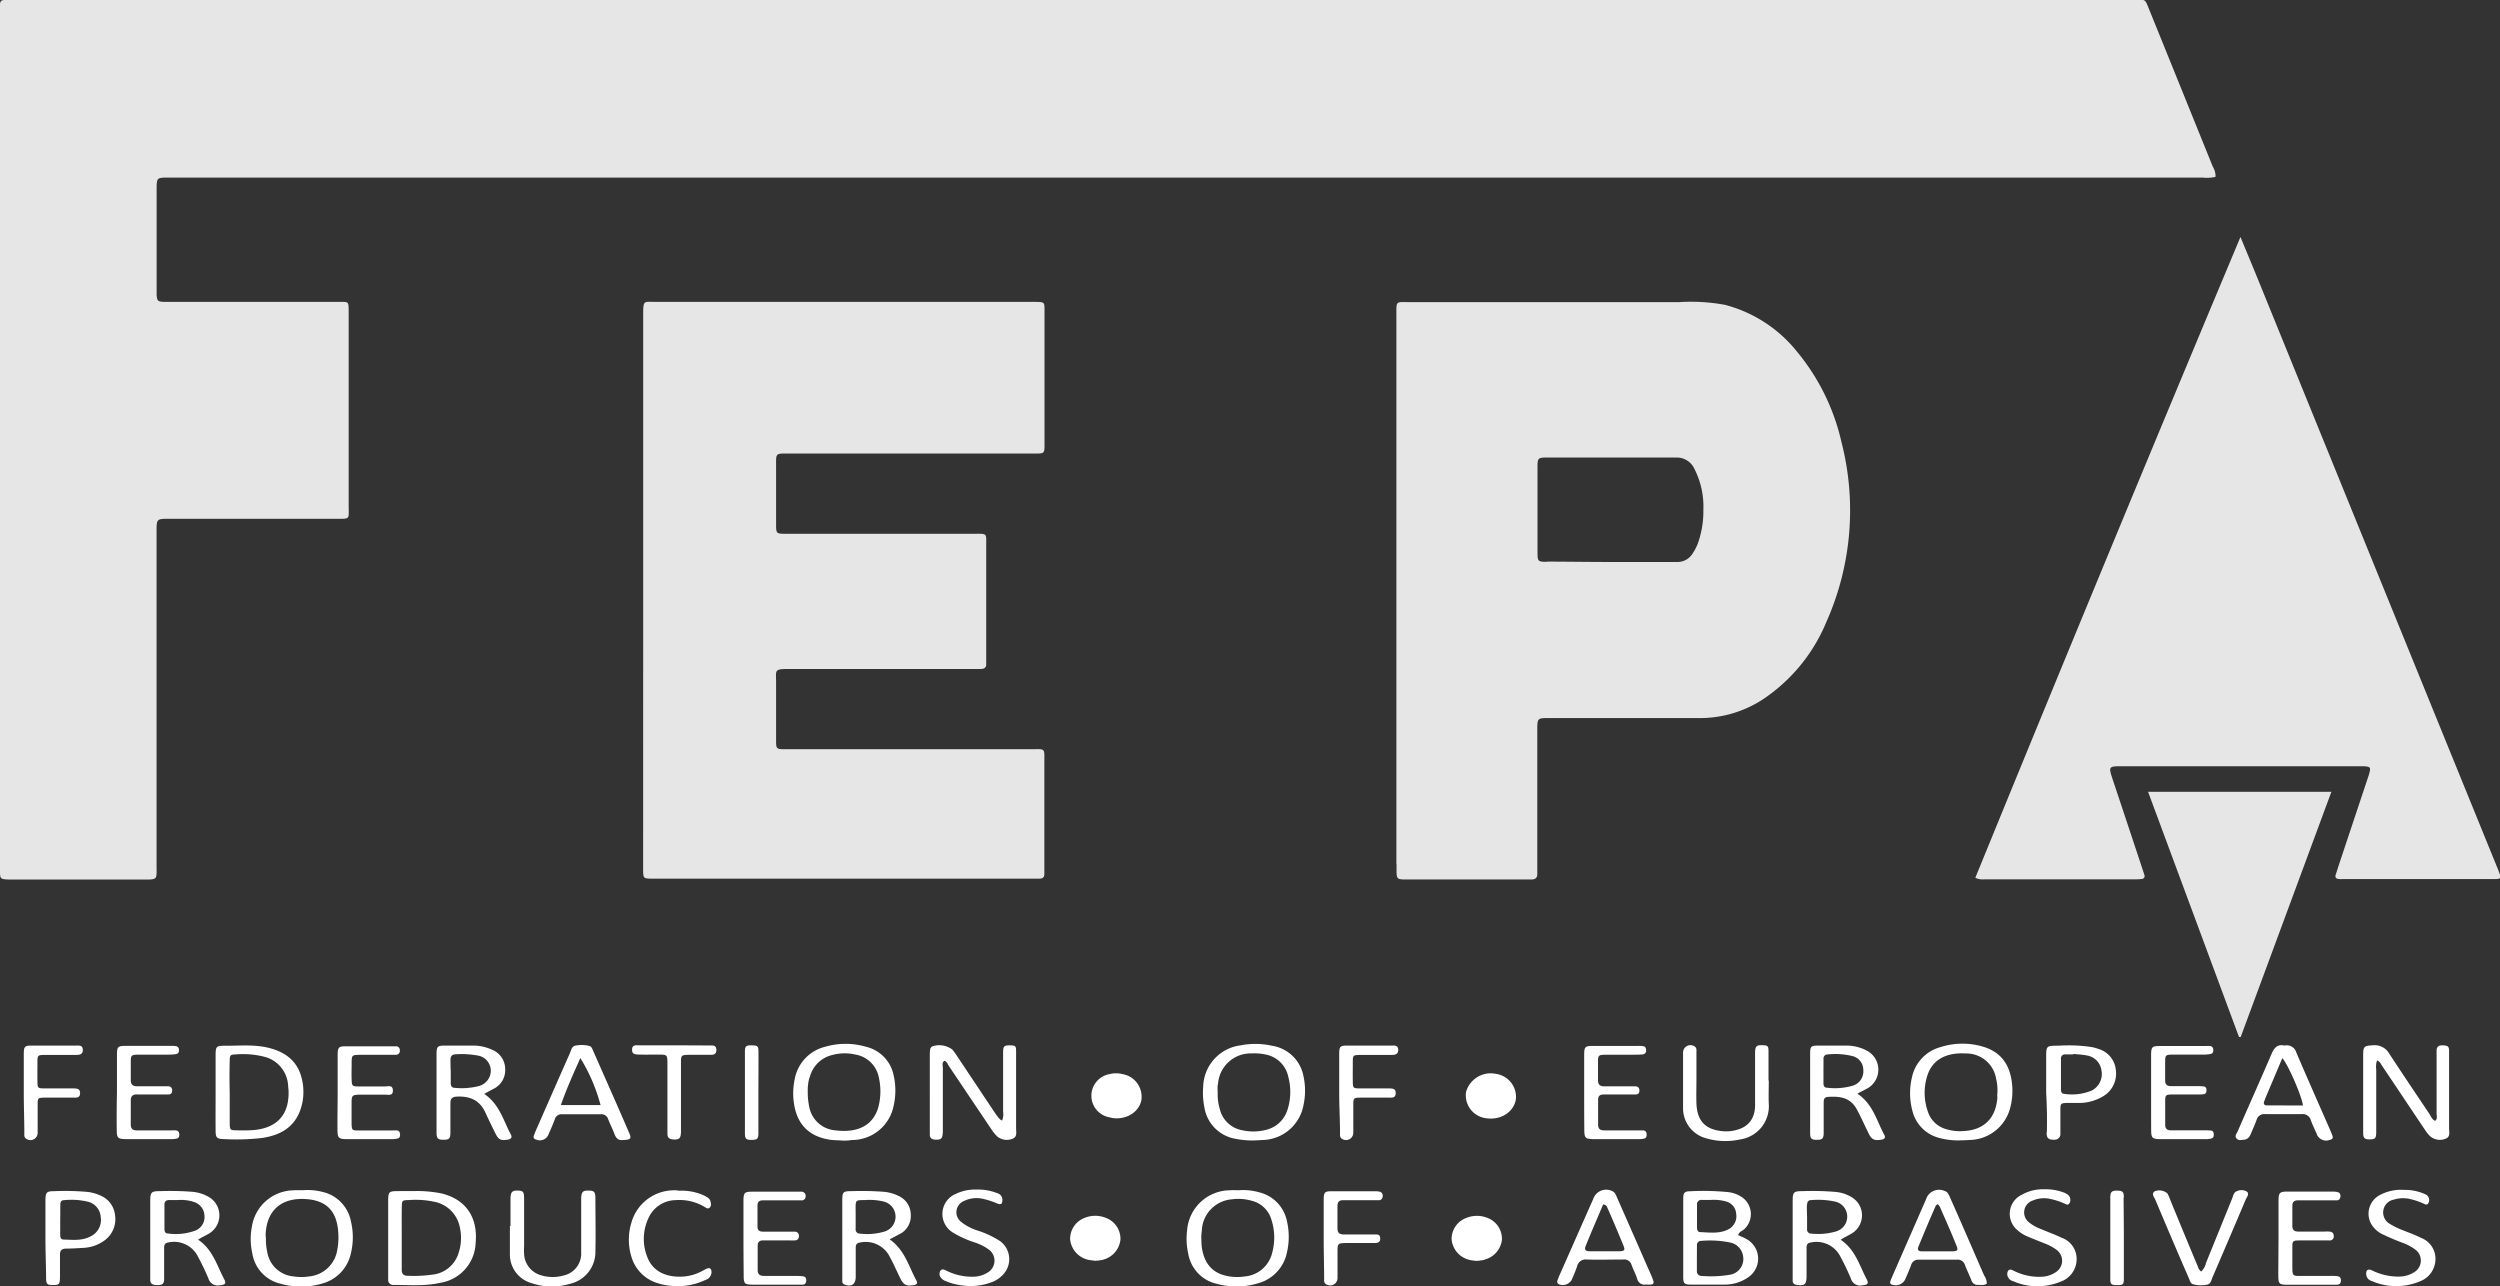
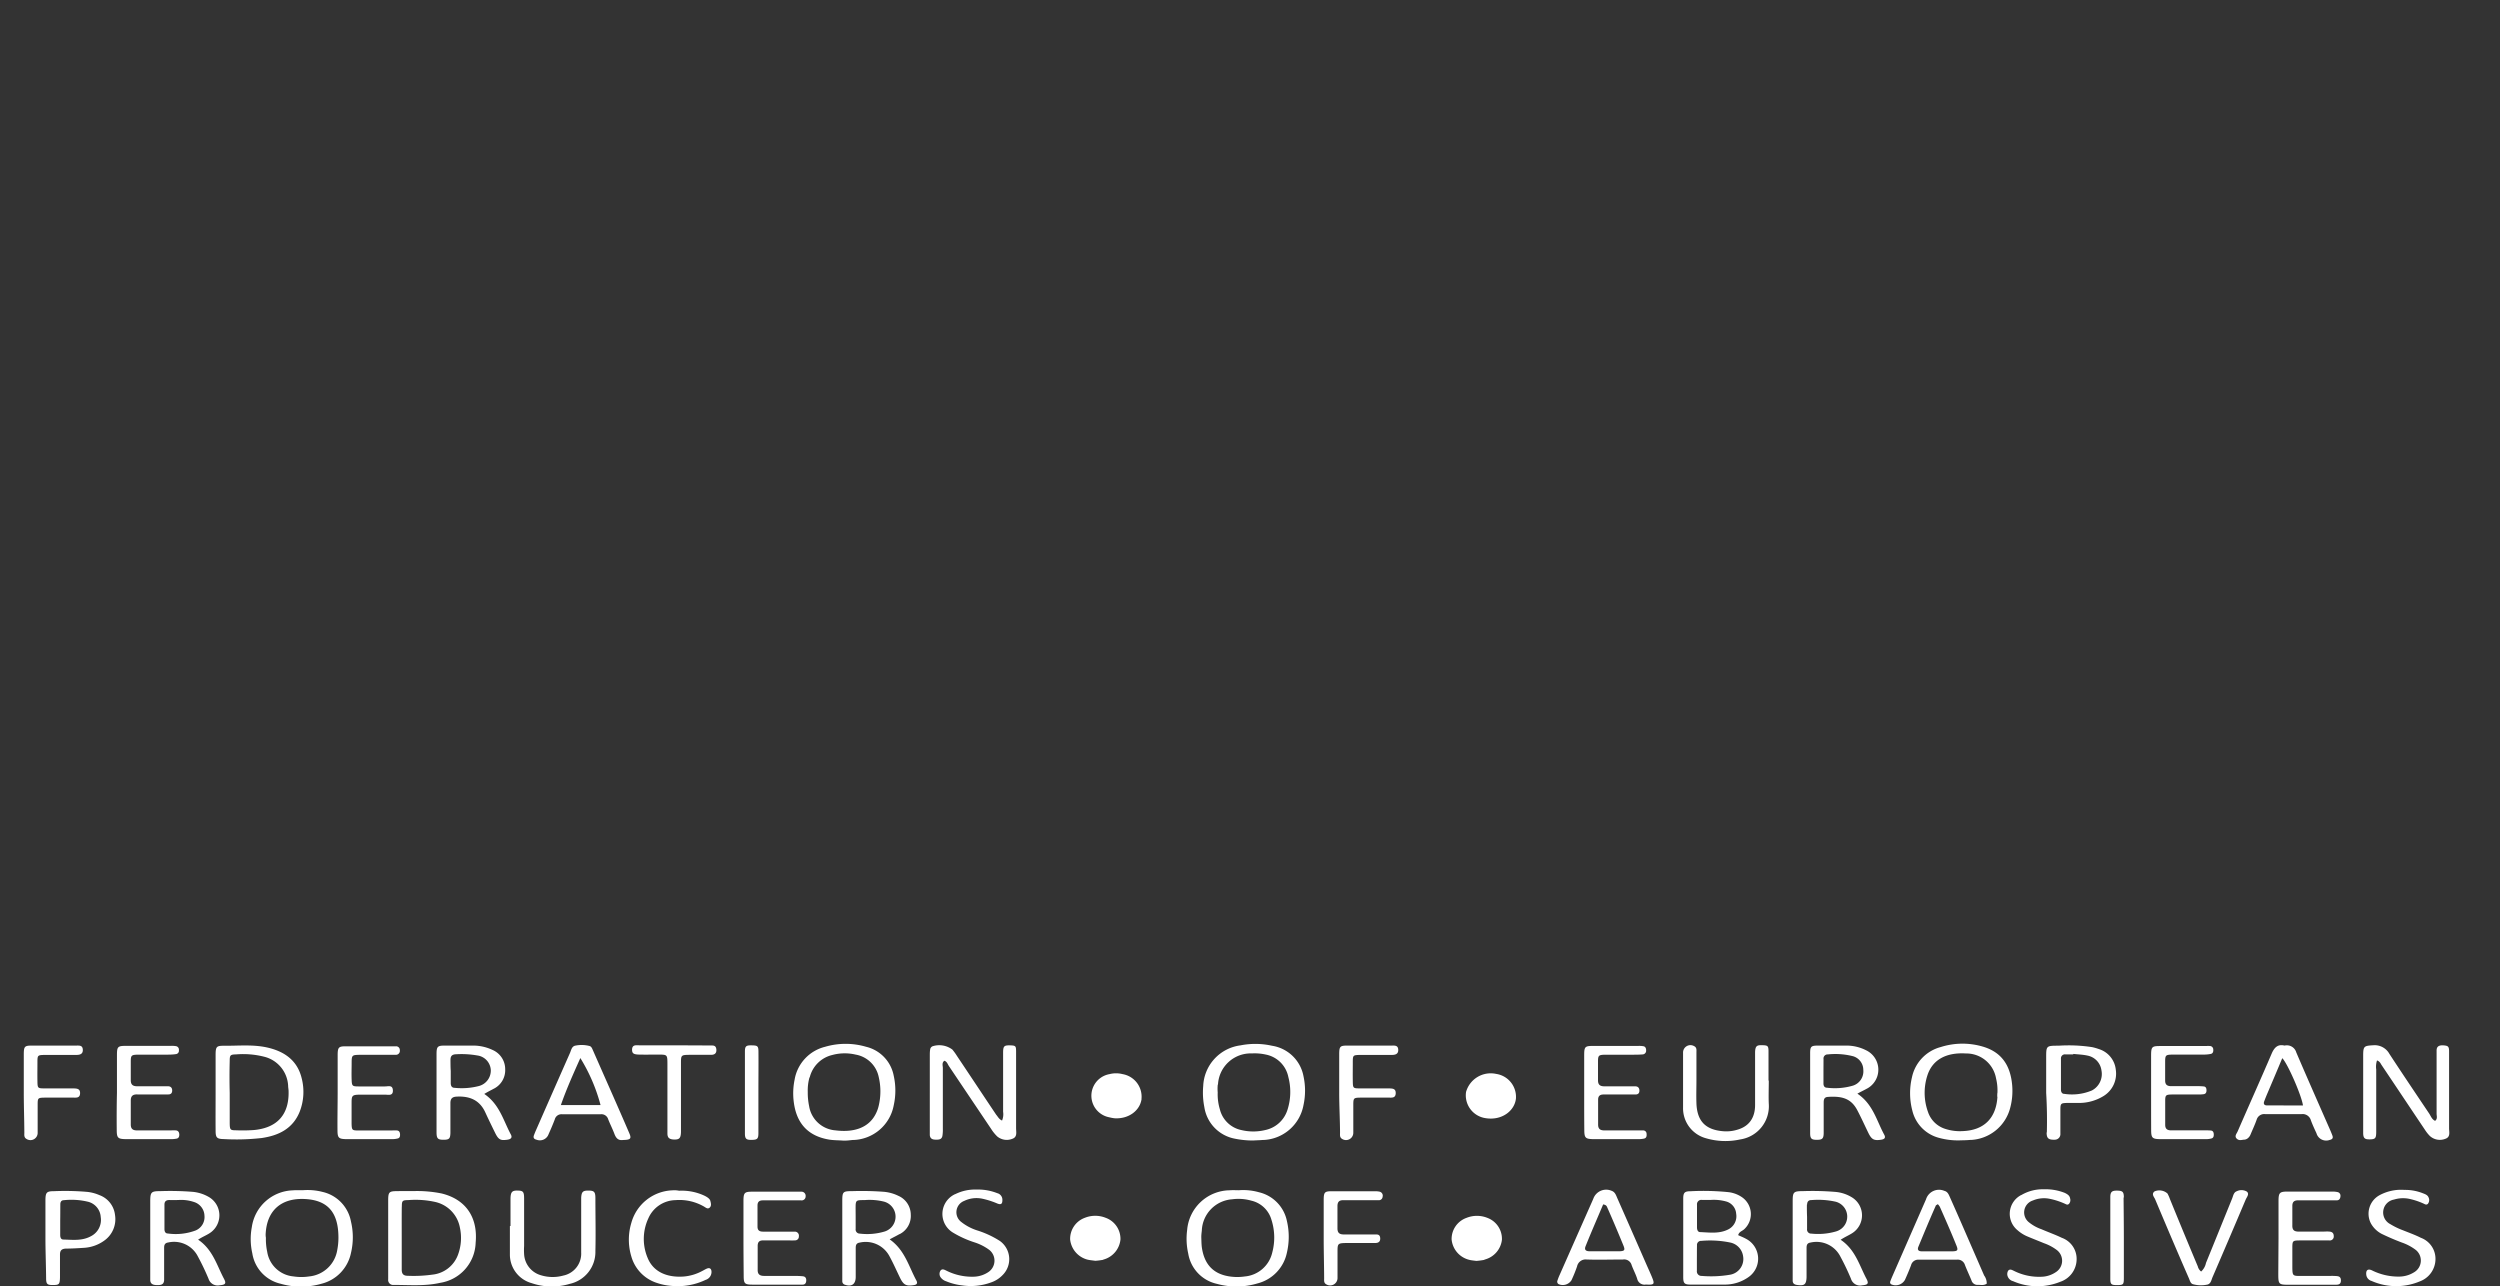
<svg xmlns="http://www.w3.org/2000/svg" viewBox="0 0 446.76 229.9">
  <rect x="0" y="0" width="446.76" height="229.9" fill="#333333" stroke="none" />
  <defs>
    <style>.cls-1{fill:#e6e6e6;}.cls-2{fill:#fff;}</style>
  </defs>
  <title>fepa-wh-logo</title>
  <g id="Livello_2" data-name="Livello 2">
    <g id="Layer_1" data-name="Layer 1">
-       <path class="cls-1" d="M395.93,31.6a6.43,6.43,0,0,1-2.22.14H31.26c-.63,0-1.26,0-1.89,0-1.19.05-1.31.19-1.38,1.41,0,.27,0,.53,0,.79V51.78c0,.32,0,.64,0,.95.08,1,.2,1.16,1.23,1.21.47,0,.95,0,1.42,0H60.79c1.49,0,1.49,0,1.52,1.48v1q0,17,0,33.92c0,2.54.36,2.37-2.37,2.37H30.27c-2.28,0-2.29,0-2.29,2.26q0,29.82,0,59.64c0,2.66.29,2.57-2.56,2.57H1.59C0,157.1,0,157.08,0,155.52V2.46C0-.31-.32,0,2.44,0h378.7c2.46,0,2.05-.44,3.05,2q5.63,13.89,11.24,27.77A3.38,3.38,0,0,1,395.93,31.6Zm-281,123c0,.42,0,.85,0,1.27.06,1,.14,1.1,1.24,1.15.26,0,.52,0,.79,0h68.79c.58,0,.89-.25.88-.85,0-.42,0-.84,0-1.26q0-9.31,0-18.62c0-2.73.27-2.4-2.48-2.4H140.47c-1.77,0-1.78,0-1.78-1.73,0-3.42,0-6.84,0-10.26,0-2.16-.4-2.35,2.31-2.35h32.82c.47,0,1,0,1.42,0,.73,0,1.06-.31,1-1,0-.42,0-.85,0-1.27q0-9.85,0-19.72c0-2.35.24-2.17-2.25-2.17H140.55c-1.85,0-1.86,0-1.86-1.83,0-3.37,0-6.73,0-10.1,0-2.57-.19-2.41,2.37-2.41h43.87c1.72,0,1.73,0,1.73-1.74V55.54c0-1.56,0-1.56-1.56-1.59h-68c-2,0-2.16-.37-2.16,2.14q0,24.62,0,49.23Zm134.64-.2c0,.52,0,1,0,1.57.06,1,.15,1.13,1.22,1.2.32,0,.63,0,.95,0h20.82c.37,0,.74,0,1.11,0,.7,0,1.07-.31,1.05-1,0-.47,0-1,0-1.42V130.53c0-2.21,0-2.21,2.17-2.21,8.89,0,17.77,0,26.66,0A20.51,20.51,0,0,0,315,125a30.66,30.66,0,0,0,11.36-13.81,49,49,0,0,0,2.71-32.22,38.71,38.71,0,0,0-7.93-16.12,24.38,24.38,0,0,0-12.87-8.37,33.37,33.37,0,0,0-8.16-.49q-24.13,0-48.27,0c-2.45,0-2.3-.27-2.3,2.28v98.12Zm26.89-54c-1.62,0-1.7-.07-1.7-1.69q0-7.65,0-15.3c0-1.51.11-1.64,1.6-1.65,7.73,0,15.46,0,23.18,0a3.47,3.47,0,0,1,3.27,2.05,14.87,14.87,0,0,1,1.59,7.32,17.11,17.11,0,0,1-.85,5.58,8.79,8.79,0,0,1-1.11,2.26,3.16,3.16,0,0,1-2.8,1.46c-3.89,0-7.78,0-11.67,0S280.31,100.37,276.47,100.36ZM353,156.86a2.92,2.92,0,0,0,1.6.28h27a8.11,8.11,0,0,0,1.1-.06.53.53,0,0,0,.49-.78c-.11-.35-.22-.7-.34-1.05q-2.62-7.92-5.27-15.85c-.81-2.47-.82-2.47,1.77-2.47h42c.37,0,.74,0,1.1,0,1.17.09,1.25.21.92,1.37q-.1.38-.24.75l-5.13,15.4c-.2.59-.38,1.2-.58,1.8s.07.79.59.84a6.79,6.79,0,0,0,.78,0h26.82c1.37,0,1.41-.08.95-1.31-.07-.2-.15-.39-.23-.59Q425,102.79,403.68,50.35c-1.08-2.67-2.2-5.33-3.3-8Q376.38,99.59,353,156.86Zm47.12,28.46.3,0c5.39-14.56,10.77-29.12,16.21-43.82H383.87Z" />
      <path class="cls-2" d="M179.07,200.25a2.91,2.91,0,0,0,.19-1.57c0-3.52,0-7,0-10.56,0-1.17.18-1.33,1.23-1.31s1.08.14,1.09,1.11c0,2.15,0,4.31,0,6.46,0,2.42,0,4.84,0,7.25,0,.7.26,1.58-.7,1.89a2.66,2.66,0,0,1-2.68-.44,7.37,7.37,0,0,1-1.08-1.34q-3.78-5.62-7.56-11.25c-.22-.34-.33-.78-.8-.93-.49.36-.27.87-.27,1.31,0,3.62,0,7.25,0,10.87a6.62,6.62,0,0,1-.08,1.26c-.14.69-.71.67-1.25.66s-.93-.18-1-.8c0-.31,0-.63,0-.94V188.67c0-.36,0-.73.06-1.1a.72.72,0,0,1,.44-.6,3.92,3.92,0,0,1,3.53.59,10.5,10.5,0,0,1,.83,1.15c2.34,3.49,4.66,7,7,10.49C178.34,199.57,178.52,200,179.07,200.25Zm246.55-9.89c2.58,3.84,5.14,7.69,7.72,11.53a6.82,6.82,0,0,0,.88,1.11,2.66,2.66,0,0,0,2.8.5c.94-.33.63-1.23.64-1.92,0-2.37,0-4.73,0-7.1,0-2.21,0-4.41,0-6.62,0-.92-.23-1-1.16-1.06-.73,0-1.09.27-1.07,1,0,.37,0,.74,0,1.11,0,3.36,0,6.72,0,10.09,0,.43.21.94-.27,1.3-.6-.28-.76-.87-1.08-1.34-2.37-3.53-4.75-7.06-7.08-10.62a3,3,0,0,0-2.85-1.55c-1.68.1-1.83.15-1.84,1.8,0,3.94,0,7.89,0,11.83,0,.68,0,1.37,0,2,0,1,.28,1.21,1.22,1.19s1.1-.21,1.11-1.28c0-3.74,0-7.47,0-11.2a3.7,3.7,0,0,1,.14-1.63C425.31,189.69,425.42,190.07,425.62,190.36ZM311.75,219.62a3.67,3.67,0,0,0-.4-5.64,5.41,5.41,0,0,0-2.48-.94,45,45,0,0,0-6.77-.16c-1.07,0-1.3.27-1.3,1.34q0,7,0,14c0,1.11.22,1.33,1.27,1.34,2.1,0,4.21,0,6.31,0a7.27,7.27,0,0,0,4.13-1.37,4,4,0,0,0-.49-6.81c-.45-.25-.94-.44-1.4-.65C310.78,220.08,311.38,220,311.75,219.62Zm-8.49,2.93a.72.72,0,0,1,.76-.8,17.8,17.8,0,0,1,5.15.29,2.9,2.9,0,0,1,2.33,2.46,2.85,2.85,0,0,1-2.41,3.31,19.93,19.93,0,0,1-5,.2.81.81,0,0,1-.85-.91c0-.73,0-1.46,0-2.2h0C303.25,224.12,303.24,223.34,303.26,222.55Zm5.25-7.83a2.43,2.43,0,0,1,1.75,2.18,2.62,2.62,0,0,1-1.36,2.77c-1.62.85-3.36.58-5.08.51-.43,0-.56-.45-.56-.83,0-1.36,0-2.71,0-4.07a.78.78,0,0,1,.9-.85h1.57A8.25,8.25,0,0,1,308.51,214.72Zm-156-11a7.59,7.59,0,0,0,7.2-6.18,12.2,12.2,0,0,0,0-5.31,6.58,6.58,0,0,0-4.95-5.17,13,13,0,0,0-7.29,0,7.3,7.3,0,0,0-5.47,5.88,12.12,12.12,0,0,0-.14,4.07c.51,3.87,2.67,6.08,6.44,6.66.78.11,1.57.1,2.24.15S151.84,203.77,152.47,203.71Zm-7.81-11.18a5.43,5.43,0,0,1,4-4,8.54,8.54,0,0,1,4.2-.08,5.1,5.1,0,0,1,4.13,4,11.16,11.16,0,0,1,0,5.14,6.2,6.2,0,0,1-.54,1.47c-1.19,2.35-3.71,3.37-7.19,2.93a5.15,5.15,0,0,1-4.71-4.35,11.71,11.71,0,0,1-.24-2.5A8.72,8.72,0,0,1,144.66,192.53Zm81.08,11.18a7.61,7.61,0,0,0,7.16-6.24,12.09,12.09,0,0,0,0-5.15,6.76,6.76,0,0,0-5.63-5.45,13.64,13.64,0,0,0-5.62-.07,7.64,7.64,0,0,0-6.67,7.27,13.23,13.23,0,0,0,.2,3.76,6.77,6.77,0,0,0,5.42,5.64,16.08,16.08,0,0,0,3.38.33C224.48,203.77,225.11,203.77,225.74,203.71Zm-8.12-9.9a5.86,5.86,0,0,1,6.07-5.57,9.16,9.16,0,0,1,2.5.21,5.1,5.1,0,0,1,4,4,10.45,10.45,0,0,1-.16,5.89,5.3,5.3,0,0,1-4,3.6,9.12,9.12,0,0,1-4.22,0,5,5,0,0,1-3.86-3.73,9.2,9.2,0,0,1-.38-3C217.57,194.75,217.57,194.28,217.62,193.81Zm134.55,9.89a7.64,7.64,0,0,0,7-5.65,11.76,11.76,0,0,0,.38-4.05c-.3-3.73-2-6.05-5.33-7a12.83,12.83,0,0,0-7.44.1,7.11,7.11,0,0,0-5.15,5.43,12.23,12.23,0,0,0,.07,5.92,6.61,6.61,0,0,0,4.85,4.9,12.68,12.68,0,0,0,3.58.43C350.81,203.77,351.49,203.77,352.17,203.7Zm4.74-7.73c-.22,3.81-2.37,6-6.17,6.15a8.42,8.42,0,0,1-3.11-.38,4.75,4.75,0,0,1-3.14-3.07,10.08,10.08,0,0,1-.05-6.64c.93-2.68,3.33-4,6.86-3.78a5.38,5.38,0,0,1,5.36,4.44,9.09,9.09,0,0,1,.25,2.6C356.91,195.44,356.92,195.7,356.91,196ZM219.72,212.71a7.73,7.73,0,0,0-7.57,7.08,12,12,0,0,0,.19,4.22,6.64,6.64,0,0,0,5.09,5.41,13.1,13.1,0,0,0,7.29-.07,7.17,7.17,0,0,0,5.26-5.52,12.36,12.36,0,0,0,0-5.61,6.65,6.65,0,0,0-5-5.16,10.31,10.31,0,0,0-3.58-.36C220.87,212.7,220.29,212.66,219.72,212.71Zm-4.95,7.19a5.83,5.83,0,0,1,5.41-5.58,8.41,8.41,0,0,1,3.43.24,4.88,4.88,0,0,1,3.6,3.41,10.36,10.36,0,0,1,.14,5.89,5.53,5.53,0,0,1-4.91,4.25,9.19,9.19,0,0,1-2.67,0c-2.93-.42-4.57-2.15-5-5.23-.07-.57-.07-1.15-.09-1.66S214.73,220.31,214.77,219.9ZM52.33,212.72A7.65,7.65,0,0,0,45,219.3a11.53,11.53,0,0,0,.09,4.68,6.62,6.62,0,0,0,5.06,5.43,13.13,13.13,0,0,0,7.3,0,7.15,7.15,0,0,0,5.27-5.5,12.09,12.09,0,0,0,0-5.61A6.67,6.67,0,0,0,57.64,213a10.7,10.7,0,0,0-3.43-.31C53.58,212.71,53,212.66,52.33,212.72Zm-4.85,7.69c.24-4.11,2.79-6.35,7-6.14s6,2.52,6,6.91a11.52,11.52,0,0,1-.21,2.19,5.62,5.62,0,0,1-5,4.73,9.26,9.26,0,0,1-2.83,0,5.22,5.22,0,0,1-4.69-4.4,10.54,10.54,0,0,1-.23-2.5C47.47,220.93,47.46,220.67,47.48,220.41Zm-8.95-18.36c0,1.26.22,1.48,1.47,1.51a40.26,40.26,0,0,0,6.77-.19c3-.44,5.55-1.65,6.78-4.69a9.76,9.76,0,0,0,.36-6c-.77-3.17-3.06-4.77-6.08-5.47-2.6-.6-5.24-.3-7.86-.33-1.26,0-1.42.18-1.44,1.5,0,2.31,0,4.62,0,6.93S38.51,199.79,38.53,202.05Zm2.52-12.44c0-1.08.11-1.16,1.2-1.19a15.33,15.33,0,0,1,5,.43A5.64,5.64,0,0,1,51.49,194c0,.31.07.62.08.94.13,4.21-2,6.6-6.17,7a27.56,27.56,0,0,1-3.15.05c-1.09,0-1.17-.08-1.2-1.17,0-1.84,0-3.68,0-5.51h0C41,193.39,41,191.49,41.05,189.61Zm30,23.25c-1.55,0-1.68.15-1.68,1.74q0,6.61,0,13.23c0,.27,0,.53,0,.79a.89.89,0,0,0,1,1c2.78,0,5.58.25,8.32-.38A7.48,7.48,0,0,0,85,222.08c.42-4.53-1.75-7.74-6.07-8.8a22.1,22.1,0,0,0-5-.43C72.93,212.85,72,212.84,71,212.86Zm.76,2.78c0-1.09.1-1.16,1.19-1.18a16.2,16.2,0,0,1,4.71.32,5.76,5.76,0,0,1,4.47,4.57,8.65,8.65,0,0,1-.31,4.81,5.46,5.46,0,0,1-4.59,3.62,24,24,0,0,1-4.4.21c-.81,0-1.1-.35-1.09-1.16,0-1.89,0-3.78,0-5.67S71.78,217.48,71.8,215.64Zm16.47-21.1a3.7,3.7,0,0,0,2-3.47A3.74,3.74,0,0,0,88,187.62a8.08,8.08,0,0,0-3.34-.77c-1.74,0-3.47,0-5.2,0-1.27,0-1.44.19-1.45,1.49q0,7,0,14c0,1.13.24,1.34,1.25,1.34s1.2-.21,1.23-1.21c0-1.78,0-3.57,0-5.35,0-.78.31-1.11,1.12-1.15,2.31-.12,4.11.61,5.12,2.83.57,1.24,1.17,2.47,1.77,3.69s1,1.33,2.1,1.19c.75-.1,1-.4.66-1-1.32-2.47-2-5.34-4.72-7.19C87.25,195.06,87.77,194.82,88.27,194.54Zm-7.77-5.21c0-.66.35-.91,1-.93a16.26,16.26,0,0,1,3.75.21,2.78,2.78,0,0,1,2.45,2.66,2.86,2.86,0,0,1-2.1,2.8,12.24,12.24,0,0,1-4.35.33c-.55,0-.7-.37-.71-.83,0-.73,0-1.47,0-2.2h0C80.5,190.69,80.51,190,80.5,189.33Zm253.15,5.2a3.84,3.84,0,0,0-.2-6.85,7.7,7.7,0,0,0-3.49-.83c-1.68,0-3.37,0-5,0-1.34,0-1.49.14-1.49,1.43q0,7.1,0,14.2c0,1,.24,1.21,1.19,1.21s1.21-.19,1.23-1.17c0-1.79,0-3.58,0-5.36,0-.56,0-1.09.76-1.14,2.55-.17,4.14.3,5.23,2.35.71,1.35,1.34,2.74,2,4.1.57,1.16,1,1.39,2.24,1.21.57-.08.93-.3.58-.92-1.36-2.51-2-5.45-4.79-7.32C332.63,195.05,333.15,194.81,333.65,194.53Zm-7.79-5.28a.72.72,0,0,1,.75-.82,12.78,12.78,0,0,1,4.36.28,2.54,2.54,0,0,1,2,2.49,2.67,2.67,0,0,1-1.83,2.8,11.46,11.46,0,0,1-4.66.38c-.44,0-.63-.32-.63-.74,0-.73,0-1.46,0-2.2h0ZM37.34,220.45a3.79,3.79,0,0,0-.16-6.62,7,7,0,0,0-2.69-.84,51.75,51.75,0,0,0-5.84-.13c-1.64,0-1.79.17-1.8,1.81,0,4,0,7.89,0,11.84,0,.73,0,1.47,0,2.21s.52.92,1.16.93,1.3,0,1.32-.93c0-.58,0-1.16,0-1.74,0-1.31,0-2.62,0-3.94,0-.48.06-.9.72-1a4.76,4.76,0,0,1,5.31,2.49c.7,1.29,1.34,2.63,1.91,4a1.71,1.71,0,0,0,2,1.15c1-.09,1.21-.3.76-1.15-1.29-2.42-2-5.23-4.63-7C36.24,221,36.81,220.78,37.34,220.45Zm-2.68-5.65a2.65,2.65,0,0,1,1.88,2.46,2.59,2.59,0,0,1-1.61,2.64,10.12,10.12,0,0,1-4.94.53c-.45,0-.6-.38-.6-.78,0-1.47,0-2.93,0-4.39,0-.6.34-.82.91-.81s1,0,1.56,0A7.13,7.13,0,0,1,34.66,214.8ZM331,220.37a3.77,3.77,0,0,0-.14-6.45A6.66,6.66,0,0,0,328,213a49.34,49.34,0,0,0-5.83-.14c-1.66,0-1.81.17-1.81,1.8q0,6.71,0,13.41c0,.27,0,.53,0,.79,0,.52.33.71.81.77,1.28.17,1.62-.08,1.67-1.37,0-.53,0-1,0-1.58,0-1.21,0-2.42,0-3.63,0-.47.05-.91.71-1a4.78,4.78,0,0,1,5.32,2.48c.7,1.29,1.34,2.63,1.91,4a1.7,1.7,0,0,0,2,1.16c1-.09,1.22-.3.78-1.14-1.29-2.43-2-5.24-4.63-7C329.78,221,330.41,220.75,331,220.37Zm-8.06-5.12c0-.47.23-.8.76-.79a14.46,14.46,0,0,1,4.2.26,2.75,2.75,0,0,1,.14,5.36,11.39,11.39,0,0,1-4.35.37.72.72,0,0,1-.76-.81v-2.19h0C322.9,216.72,322.89,216,322.9,215.25Zm-162.18,5.3a3.64,3.64,0,0,0,2-3.49,3.69,3.69,0,0,0-2.22-3.36,7.3,7.3,0,0,0-2.57-.72,53.65,53.65,0,0,0-5.67-.12c-1.69,0-1.78.11-1.78,1.81q0,6.71,0,13.41c0,.31,0,.63,0,.94a.63.63,0,0,0,.46.56c1.18.42,1.91-.07,1.94-1.31,0-.48,0-1,0-1.42,0-1.26,0-2.53,0-3.79,0-.49.06-.9.7-1a4.8,4.8,0,0,1,5.34,2.45c.68,1.24,1.25,2.55,1.87,3.82s1.07,1.54,2.45,1.33c.58-.08.75-.35.47-.85-1.36-2.51-2.06-5.43-4.76-7.33C159.71,221.08,160.23,220.84,160.72,220.55ZM152.9,216c0-1.52,0-1.54,1.62-1.54a10.72,10.72,0,0,1,3.43.27,2.78,2.78,0,0,1,.19,5.33,10.87,10.87,0,0,1-4.5.39.73.73,0,0,1-.73-.84c0-.73,0-1.46,0-2.2h0Zm-61.78,3.1c0,1.69,0,3.37,0,5A5.29,5.29,0,0,0,95,229.3a11.11,11.11,0,0,0,6.82.13,5.84,5.84,0,0,0,4.58-5.86c.08-3.15,0-6.3,0-9.45,0-1.14-.23-1.35-1.23-1.36s-1.25.21-1.31,1.3c0,.42,0,.84,0,1.26,0,2.84,0,5.68,0,8.51a4,4,0,0,1-3.2,4.12,7.12,7.12,0,0,1-4-.06,4.14,4.14,0,0,1-3-3.79,11.23,11.23,0,0,1,0-1.42c0-2.83,0-5.67,0-8.51,0-1.2-.18-1.39-1.14-1.41s-1.27.19-1.29,1.45c0,1.63,0,3.26,0,4.88Zm263.46,8.85L351,219.72q-1.26-2.9-2.54-5.77c-.21-.48-.41-1-1-1.14a2.43,2.43,0,0,0-3.27,1.51l-6,13.71c-.14.33-.29.67-.4,1a.4.4,0,0,0,.24.51,1.91,1.91,0,0,0,2.39-.82c.39-.86.76-1.73,1.09-2.61a1.33,1.33,0,0,1,1.41-1q3.39,0,6.78,0a1.34,1.34,0,0,1,1.44.94c.36.93.79,1.83,1.17,2.76a1.12,1.12,0,0,0,1.21.8c.5,0,1,.14,1.52-.22A2.43,2.43,0,0,0,354.58,227.94Zm-7.91-12.26c1,2.26,2,4.52,2.91,6.79.4.95.29,1.12-.75,1.14-1.78,0-3.56,0-5.35,0-.56,0-.93-.19-.64-.87,1-2.41,2-4.83,3.07-7.24,0-.12.23-.2.39-.32A2.86,2.86,0,0,1,346.67,215.68ZM112.45,202.49c-2.15-5-4.34-9.9-6.51-14.84-.13-.3-.26-.63-.57-.72a5.56,5.56,0,0,0-2.5-.08c-.69.1-.78.78-1,1.29q-3.09,7-6.16,14c-.1.24-.2.48-.29.73-.17.45,0,.69.46.8a1.65,1.65,0,0,0,2.16-1c.39-.86.76-1.73,1.1-2.62a1.23,1.23,0,0,1,1.28-.93q3.47,0,6.93,0a1.26,1.26,0,0,1,1.33.88c.34.88.78,1.72,1.11,2.61s.77,1.22,1.57,1.11C112.68,203.69,112.89,203.49,112.45,202.49Zm-8.74-13.41a31.1,31.1,0,0,1,3.61,8.4h-7.09C101.26,194.53,102.48,191.84,103.71,189.08Zm191.53,39.21c-.3-.73-.63-1.45-.95-2.17q-2.62-6-5.27-12c-.23-.52-.39-1.09-1-1.31a2.44,2.44,0,0,0-3.3,1.44q-3,6.78-6,13.57a9.1,9.1,0,0,0-.39,1,.51.51,0,0,0,.22.67,1.84,1.84,0,0,0,2.28-.71,25.25,25.25,0,0,0,1-2.47,1.56,1.56,0,0,1,1.73-1.23c2.15.07,4.31,0,6.47,0a1.38,1.38,0,0,1,1.55,1c.3.83.74,1.63,1,2.47a1.33,1.33,0,0,0,1.55,1C295.63,229.64,295.73,229.49,295.24,228.29Zm-8.05-12.59c1,2.26,1.95,4.51,2.88,6.78.39.93.28,1.1-.74,1.13-1.72,0-3.45,0-5.17,0-.57,0-1.13-.12-.81-.91,1-2.5,2.1-5,3.14-7.47C287,215.32,287.11,215.51,287.19,215.7ZM406,188.18c-2,4.68-4.09,9.32-6.12,14-.17.39-.62.85-.18,1.29s.9.21,1.37.19.91-.41,1.12-.94c.36-.87.77-1.73,1.08-2.62a1.41,1.41,0,0,1,1.55-1c2.15,0,4.31,0,6.46,0a1.53,1.53,0,0,1,1.68,1.09c.29.79.64,1.55,1,2.32a1.8,1.8,0,0,0,2.37,1.2c.44-.1.66-.31.48-.78-.09-.24-.19-.49-.29-.73-2.06-4.71-4.15-9.41-6.17-14.14a1.75,1.75,0,0,0-2.09-1.21C407.14,186.58,406.51,187.07,406,188.18Zm-.89,9.36c-.47,0-.66-.26-.49-.72s.42-1.08.65-1.61c.85-2,1.7-4,2.58-6.11.95.93,3.47,6.71,3.7,8.45Zm-89.07-4.47c0-1.73,0-3.47,0-5.2,0-1-.17-1.06-1.12-1.09s-1.24.12-1.28,1.24c0,.52,0,1,0,1.57,0,2.63,0,5.26,0,7.88,0,2.27-1.06,3.75-3,4.36a6.74,6.74,0,0,1-2.64.33c-3.21-.24-4.73-1.8-4.84-5-.05-1.36,0-2.73,0-4.09,0-1.68,0-3.37,0-5,0-.4.09-.86-.39-1.11a1.32,1.32,0,0,0-2,1.18c0,3.26,0,6.51,0,9.77a5.55,5.55,0,0,0,4.13,5.51,12.28,12.28,0,0,0,6.08.2,6,6,0,0,0,5.11-6.37c-.06-1.37,0-2.73,0-4.1Zm49.7,9.3c0,1,.27,1.34,1.46,1.3a1,1,0,0,0,1-1.09c0-1.42,0-2.83,0-4.25,0-1.14.1-1.19,1.15-1.23.78,0,1.57,0,2.36,0a8.36,8.36,0,0,0,4.18-1.22,4.69,4.69,0,0,0,2.21-4.72,4.32,4.32,0,0,0-3-3.68,9.88,9.88,0,0,0-1.21-.35,27.64,27.64,0,0,0-6-.26c-2.22,0-2.23,0-2.23,2.15v6.3C365.8,197.65,365.84,200,365.78,202.37ZM373,188.63a3.11,3.11,0,0,1,2.54,2.66,3.32,3.32,0,0,1-1.71,3.58,9.19,9.19,0,0,1-4.92.61c-.46,0-.61-.38-.61-.78,0-1.83,0-3.66,0-5.5a.71.71,0,0,1,.78-.78h1.42v-.08C371.37,188.43,372.22,188.46,373,188.63ZM8.24,228.37c0,1.13.2,1.28,1.27,1.27s1.18-.15,1.21-1.36c0-1.37,0-2.73,0-4.1,0-.72.31-1,1-1.05,1.1,0,2.21-.07,3.31-.14a6.85,6.85,0,0,0,3.52-1.23,4.69,4.69,0,0,0,2-4.66,4.27,4.27,0,0,0-2.79-3.53,7.31,7.31,0,0,0-2.12-.57,45.93,45.93,0,0,0-6-.13c-1.33,0-1.51.24-1.52,1.62,0,2.26,0,4.52,0,6.78S8.22,226,8.24,228.37Zm2.54-13.15c0-.39.15-.74.63-.74a12.61,12.61,0,0,1,4.37.29A3,3,0,0,1,18,217.49a3.26,3.26,0,0,1-1.74,3.42c-1.55.86-3.25.65-4.92.6-.48,0-.57-.41-.58-.79,0-.89,0-1.78,0-2.67h0C10.78,217.11,10.77,216.17,10.78,215.22Zm382,11.15q-2.52-6-5-12.08a7,7,0,0,0-.44-1,2.17,2.17,0,0,0-2.3-.39c-.63.46-.1,1,.08,1.39,2,4.75,4,9.47,6.07,14.2.16.38.26.86.69,1a5.37,5.37,0,0,0,2.49.09c.7-.1.79-.78,1-1.3q3-6.94,5.94-13.9c.19-.45.71-1,.22-1.43a1.87,1.87,0,0,0-1.81-.07c-.55.19-.63.8-.82,1.28-1.56,3.84-3.11,7.69-4.68,11.53a2.84,2.84,0,0,1-.87,1.54A1.73,1.73,0,0,1,392.77,226.37ZM132.9,228c0,1.38.18,1.56,1.53,1.57,2.63,0,5.25,0,7.88,0l1.11,0c.45,0,.64-.29.66-.71s-.14-.73-.58-.78-.84-.06-1.26-.07c-1.89,0-3.78,0-5.67,0-.76,0-1.19-.26-1.17-1.09,0-1.42,0-2.84,0-4.26,0-.71.29-1,1-1,1.52,0,3.05,0,4.57,0a10,10,0,0,0,1.1,0,.67.67,0,0,0,.69-.71.72.72,0,0,0-.71-.85c-.37,0-.74,0-1.11,0-1.52,0-3,0-4.57,0-.63,0-1-.21-1-.89v-3.78c0-.67.33-.93,1-.92,1.42,0,2.84,0,4.25,0h2.53a.71.71,0,0,0,.82-.73.74.74,0,0,0-.76-.82l-.48,0c-2.78,0-5.57,0-8.35,0-1.34,0-1.51.22-1.52,1.6,0,2.26,0,4.52,0,6.78S132.88,225.77,132.9,228Zm274.24-.41c0,1.93.06,2,1.92,2H413c1.42,0,2.83,0,4.25,0,.56,0,1.09,0,1.08-.79s-.59-.75-1.11-.78-.73,0-1.1,0c-1.68,0-3.37,0-5.05,0-1.35,0-1.39-.07-1.42-1.46,0-1.21,0-2.42,0-3.62s.09-1.25,1.26-1.27,2.1,0,3.15,0c.74,0,1.47,0,2.21,0a.7.7,0,0,0,.78-.78c0-.52-.28-.76-.77-.8s-.73,0-1.1,0c-1.47,0-2.95,0-4.42,0-.84,0-1.13-.34-1.11-1.12,0-1.15,0-2.31,0-3.47,0-.71.32-1,1.06-1,1.89,0,3.78,0,5.67,0,.42,0,.85,0,1.26,0s.61-.37.61-.77a.65.65,0,0,0-.52-.7,4.13,4.13,0,0,0-.93-.09c-2.68,0-5.36,0-8,0-1.44,0-1.61.22-1.62,1.67,0,2.21,0,4.42,0,6.63ZM20.86,201.83c0,1.54.17,1.72,1.71,1.74,2.68,0,5.37,0,8.05,0a4.88,4.88,0,0,0,.93-.09c.37-.07.49-.35.49-.7s-.13-.73-.59-.77-.74,0-1.11,0c-1.94,0-3.89,0-5.83,0-.82,0-1.15-.31-1.14-1.1q0-2.13,0-4.26c0-.82.41-1.1,1.18-1.07,1.11,0,2.21,0,3.31,0l2.21,0c.43,0,.69-.2.7-.67s-.22-.78-.74-.79H28.92c-1.47,0-2.94,0-4.41,0-.82,0-1.15-.33-1.14-1.11,0-1.1,0-2.21,0-3.31s.11-1.21,1.32-1.23c1.63,0,3.26,0,4.89,0,.63,0,1.26,0,1.88-.1a.6.6,0,0,0,.51-.69.64.64,0,0,0-.47-.72,4.17,4.17,0,0,0-.94-.06q-4,0-8,0c-1.55,0-1.66.13-1.66,1.75q0,3.31,0,6.63C20.85,197.41,20.84,199.62,20.86,201.83Zm39.45.09c0,1.43.19,1.63,1.64,1.65,2.74,0,5.47,0,8.2,0a4.16,4.16,0,0,0,.93-.12c.38-.1.43-.43.41-.76s-.14-.63-.53-.67-.73,0-1.1,0c-1.94,0-3.89,0-5.83,0-1.09,0-1.16-.07-1.2-1.17,0-1.26,0-2.52,0-3.78s.1-1.43,1.43-1.45c1.52,0,3,0,4.57,0,.56,0,1.42.27,1.38-.77s-.89-.68-1.44-.7c-1.58,0-3.16,0-4.73,0-1.08,0-1.16-.1-1.2-1.19s0-2,0-3c0-1.39.07-1.43,1.42-1.46,1.79,0,3.58,0,5.36,0,.37,0,.74,0,1.1,0a.71.71,0,0,0,.73-.84.66.66,0,0,0-.71-.68h-.47c-2.84,0-5.68,0-8.52,0-1.23,0-1.4.2-1.41,1.53,0,2.26,0,4.52,0,6.78S60.29,199.66,60.31,201.92Zm222.81-.1c0,1.55.17,1.73,1.71,1.75,2.68,0,5.36,0,8,0a4.81,4.81,0,0,0,.93-.09c.47-.09.53-.45.49-.85a.6.6,0,0,0-.58-.62c-.36,0-.73,0-1.1,0-1.94,0-3.89,0-5.83,0-.82,0-1.16-.29-1.15-1.09,0-1.47,0-3,0-4.42,0-.66.36-.92,1-.91,1.05,0,2.1,0,3.15,0l2.52,0c.43,0,.7-.19.71-.66s-.22-.79-.74-.8h-1.1c-1.48,0-2.95,0-4.42,0-.82,0-1.15-.32-1.14-1.11,0-1.1,0-2.21,0-3.31s.11-1.21,1.32-1.23c1.57,0,3.15,0,4.73,0,.63,0,1.26,0,1.89-.05a.66.66,0,0,0,.66-.73c0-.34-.11-.65-.46-.73a4.25,4.25,0,0,0-.94-.06q-4,0-8,0c-1.56,0-1.67.12-1.67,1.75,0,2.2,0,4.41,0,6.62S283.1,199.61,283.12,201.82Zm101.3.08c0,1.45.19,1.65,1.63,1.67,2.73,0,5.47,0,8.2,0a3.65,3.65,0,0,0,.93-.12c.38-.09.44-.41.43-.74s-.12-.64-.51-.68A10.24,10.24,0,0,0,394,202c-2,0-4,0-6,0-.74,0-1.07-.29-1.07-1,0-1.42,0-2.84,0-4.26,0-1.05.13-1.13,1.24-1.15,1.52,0,3.05,0,4.57,0,.37,0,.74,0,1.1-.06s.48-.36.47-.7-.1-.64-.5-.68a10,10,0,0,0-1.1-.05c-1.57,0-3.15,0-4.73,0-.73,0-1.06-.3-1.06-1,0-1.11,0-2.21,0-3.31,0-1.25.09-1.31,1.4-1.33,1.84,0,3.68,0,5.52,0a6.43,6.43,0,0,0,1.24-.12c.36-.08.47-.39.44-.74a.63.63,0,0,0-.53-.67,5.1,5.1,0,0,0-.78,0c-2.74,0-5.47,0-8.2,0-1.46,0-1.59.15-1.6,1.67,0,2.2,0,4.41,0,6.62S384.41,199.64,384.42,201.9Zm40.77,11.71a3.77,3.77,0,0,0-1.51,5,4.65,4.65,0,0,0,2.17,2c1.09.52,2.22,1,3.33,1.42a9,9,0,0,1,2.37,1.22,2.43,2.43,0,0,1-.16,4.12,5.06,5.06,0,0,1-2.53.76,10.58,10.58,0,0,1-5-1.12c-.74-.33-1.08,0-1,.77a1.29,1.29,0,0,0,.95,1.13,10.87,10.87,0,0,0,8.59.09,4.27,4.27,0,0,0,2.83-4,4,4,0,0,0-2.61-3.8c-1-.51-2.12-.91-3.19-1.34a12.85,12.85,0,0,1-2.27-1.1,2.34,2.34,0,0,1,.65-4.39,5.53,5.53,0,0,1,2.65-.15,12.55,12.55,0,0,1,2.54.82c.28.11.58.38.87.09A1.06,1.06,0,0,0,434,214c-.16-.43-.57-.59-1-.75a8.6,8.6,0,0,0-3.32-.61A8.11,8.11,0,0,0,425.19,213.61Zm-64-.05a3.78,3.78,0,0,0-.69,6.25,6.35,6.35,0,0,0,1.86,1.17c1,.42,1.95.79,2.92,1.19a8.42,8.42,0,0,1,2.22,1.17,2.41,2.41,0,0,1-.12,4,4.78,4.78,0,0,1-2.52.82,10,10,0,0,1-5-1.07c-.34-.16-.7-.37-1,0a1.18,1.18,0,0,0-.05,1.07,1.37,1.37,0,0,0,.93.79,10.84,10.84,0,0,0,8.44.11,4.27,4.27,0,0,0,2.92-3.94,4,4,0,0,0-2.65-3.92c-1.18-.57-2.41-1-3.63-1.53a7.39,7.39,0,0,1-2.2-1.21,2.24,2.24,0,0,1,.67-3.93,5.1,5.1,0,0,1,2.94-.31,12.68,12.68,0,0,1,2.7.86c.27.11.56.36.85,0a1,1,0,0,0,.16-.9c-.08-.54-.49-.77-.94-1a9.28,9.28,0,0,0-3.74-.65A7.53,7.53,0,0,0,361.22,213.56Zm-190.51-.16a3.89,3.89,0,0,0-.33,6.9A18.16,18.16,0,0,0,174.1,222a9.12,9.12,0,0,1,2.66,1.34,2.45,2.45,0,0,1-.16,4,4.89,4.89,0,0,1-2.52.81,10.22,10.22,0,0,1-5-1.1c-.33-.16-.71-.36-1,0a1.06,1.06,0,0,0,0,1.19,1.94,1.94,0,0,0,1,.73,10.69,10.69,0,0,0,2.89.74,10.49,10.49,0,0,0,5.12-.53,5.14,5.14,0,0,0,2.11-1.35,4,4,0,0,0-.51-6.06,16.82,16.82,0,0,0-4-1.87,9,9,0,0,1-2.91-1.53,2.17,2.17,0,0,1,.52-3.76,5.06,5.06,0,0,1,3.23-.4,14.79,14.79,0,0,1,2.69.86c.7.28.93.06.91-.7a1.2,1.2,0,0,0-.9-1.14,9.33,9.33,0,0,0-3.75-.65A7.85,7.85,0,0,0,170.71,213.4Zm-50.58-.68a7.91,7.91,0,0,0-7.27,5.79,10.39,10.39,0,0,0,0,6.05,6.94,6.94,0,0,0,4.52,4.69,10.63,10.63,0,0,0,2.61.54,11.59,11.59,0,0,0,6.13-1.07,1.48,1.48,0,0,0,1.06-1.41c0-.49-.23-.83-.8-.62-.29.12-.56.29-.84.43a8.42,8.42,0,0,1-3.31,1c-2.85.21-5.44-.72-6.49-3.39a8.72,8.72,0,0,1,.15-7,5.4,5.4,0,0,1,4.83-3.26,8.79,8.79,0,0,1,5.14,1.16c.3.18.65.5,1,.17s.21-.8.11-1.2-.61-.7-1-.9a9.57,9.57,0,0,0-4.59-.91C121,212.71,120.55,212.68,120.13,212.72ZM4.35,202.41c0,.4-.09.85.38,1.12a1.29,1.29,0,0,0,2-1.13c0-1.63,0-3.26,0-4.88,0-1.31,0-1.35,1.32-1.37,1.68,0,3.36,0,5,0,.56,0,1.23.11,1.26-.76s-.59-.86-1.19-.89c-.31,0-.63,0-.94,0-1.42,0-2.84,0-4.26,0-1.18,0-1.21-.06-1.23-1.28s0-2.2,0-3.31c0-1.36,0-1.37,1.44-1.39h5.52c.63,0,1.19-.15,1.15-.94s-.6-.73-1.15-.73c-2.62,0-5.25,0-7.88,0-1.38,0-1.51.14-1.52,1.56,0,2.31,0,4.62,0,6.93S4.34,200.05,4.35,202.41Zm235.12,0c0,.4-.09.85.37,1.12a1.3,1.3,0,0,0,2-1.13c0-1.63,0-3.26,0-4.88,0-1.31.05-1.35,1.32-1.37,1.68,0,3.36,0,5,0,.56,0,1.23.11,1.26-.77s-.6-.85-1.19-.88c-.32,0-.63,0-1,0-1.41,0-2.83,0-4.25,0-1.18,0-1.21-.06-1.23-1.28s0-2.2,0-3.31c0-1.36,0-1.37,1.45-1.39h5.51c.64,0,1.2-.15,1.16-.94s-.61-.73-1.15-.73c-2.63,0-5.25,0-7.88,0-1.38,0-1.51.14-1.52,1.56,0,2.31,0,4.62,0,6.93S239.46,200,239.47,202.41Zm-2.84,26c0,.4-.09.86.39,1.11a1.32,1.32,0,0,0,2-1.17c0-1.52,0-3,0-4.57s0-1.63,1.7-1.65c1.31,0,2.63,0,3.94,0,.37,0,.73,0,1.1,0,.53,0,.92-.21.89-.84s-.38-.7-.85-.69h-1.26c-1.47,0-3,0-4.42,0-.81,0-1.12-.34-1.11-1.13,0-1.31,0-2.63,0-3.94,0-.73.3-1.05,1-1.05,1.37,0,2.73,0,4.1,0h2.21a.67.67,0,0,0,.76-.62.73.73,0,0,0-.63-.92,3.18,3.18,0,0,0-.62-.06c-2.63,0-5.26,0-7.88,0-1.25,0-1.39.21-1.4,1.54,0,2.31,0,4.63,0,6.94S236.62,226.08,236.63,228.44Zm-116.1-41.61c-2.1,0-4.21,0-6.31,0-.55,0-1.23-.15-1.27.75,0,.69.24.89,1.32.91s2.21,0,3.31,0c1.67,0,1.68,0,1.69,1.63,0,2.73,0,5.47,0,8.2,0,1.42,0,2.84,0,4.26,0,.72.28,1,1,1.08,1.1.06,1.38-.17,1.42-1.3,0-.42,0-.84,0-1.26,0-3.68,0-7.36,0-11,0-1.54,0-1.55,1.61-1.57,1.26,0,2.53,0,3.79,0,.63,0,1-.3.92-1s-.54-.67-1-.67Zm76.62,38.3a4.14,4.14,0,0,0,3.08-3.59,4,4,0,0,0-2.66-3.89,5,5,0,0,0-3.69,0,4,4,0,0,0-2.64,3.9,4.17,4.17,0,0,0,3.1,3.58c.46.11.93.14,1.4.21A12.57,12.57,0,0,0,197.15,225.13Zm68.12,0a4.14,4.14,0,0,0,3.13-3.55,4,4,0,0,0-2.62-3.92,5,5,0,0,0-3.69,0,4,4,0,0,0-2.68,3.87,4.15,4.15,0,0,0,3.21,3.65c.35.09.72.11,1.2.18A12.21,12.21,0,0,0,265.27,225.14Zm5.64-28.88a4.15,4.15,0,0,0-3.55-4.31,4.58,4.58,0,0,0-5.37,3.22,4.12,4.12,0,0,0,3.43,4.68,5.76,5.76,0,0,0,.76.08C268.72,200,270.72,198.34,270.91,196.26Zm-66.92.15a4.09,4.09,0,0,0-3.38-4.42,4.72,4.72,0,0,0-2.33,0,3.92,3.92,0,0,0-.07,7.71,7.78,7.78,0,0,0,.95.18C201.74,200,203.72,198.43,204,196.41ZM135.54,188c0-1.07-.15-1.17-1.17-1.19s-1.25.11-1.25,1.12q0,7.31,0,14.63c0,1,.28,1.16,1.25,1.14s1.16-.2,1.16-1.22c0-2.42,0-4.83,0-7.24S135.56,190.39,135.54,188Zm244,26c0-1-.21-1.21-1.15-1.23s-1.26.18-1.27,1.13q0,7.32,0,14.63c0,1,.19,1.13,1.25,1.12s1.16-.1,1.17-1.18c0-2.41,0-4.82,0-7.23S379.51,216.4,379.49,214Z" />
    </g>
  </g>
</svg>